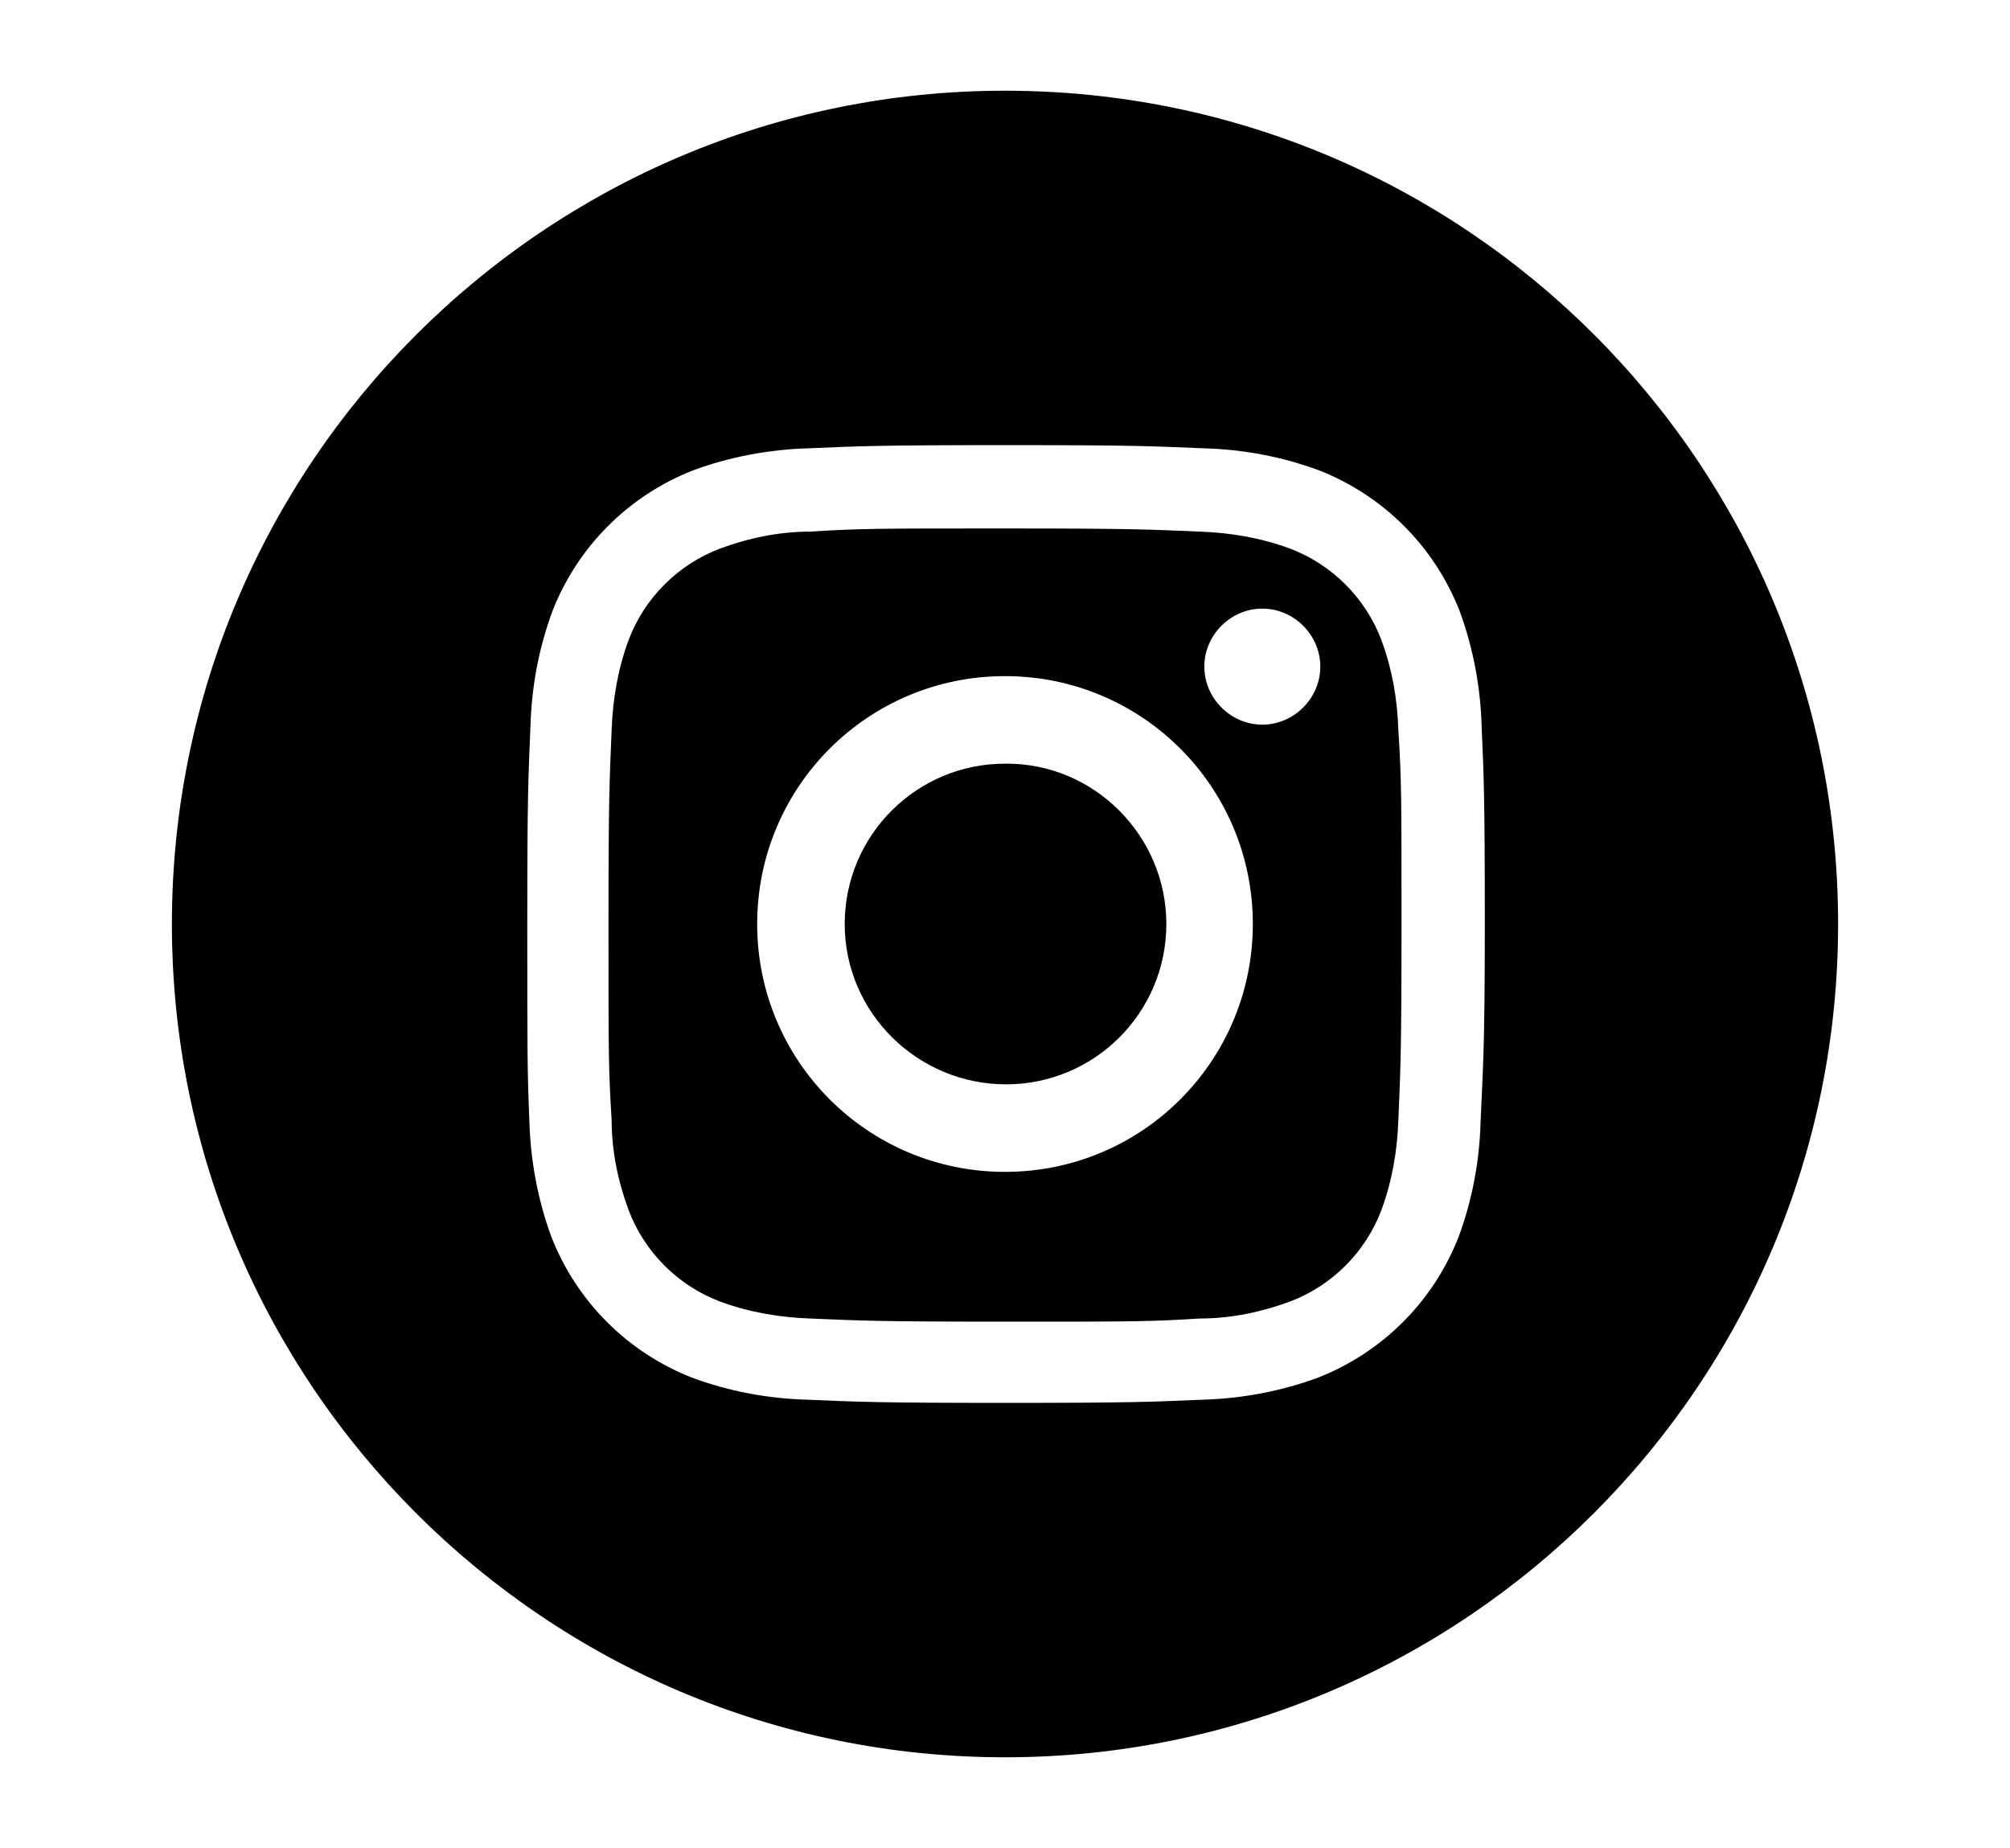
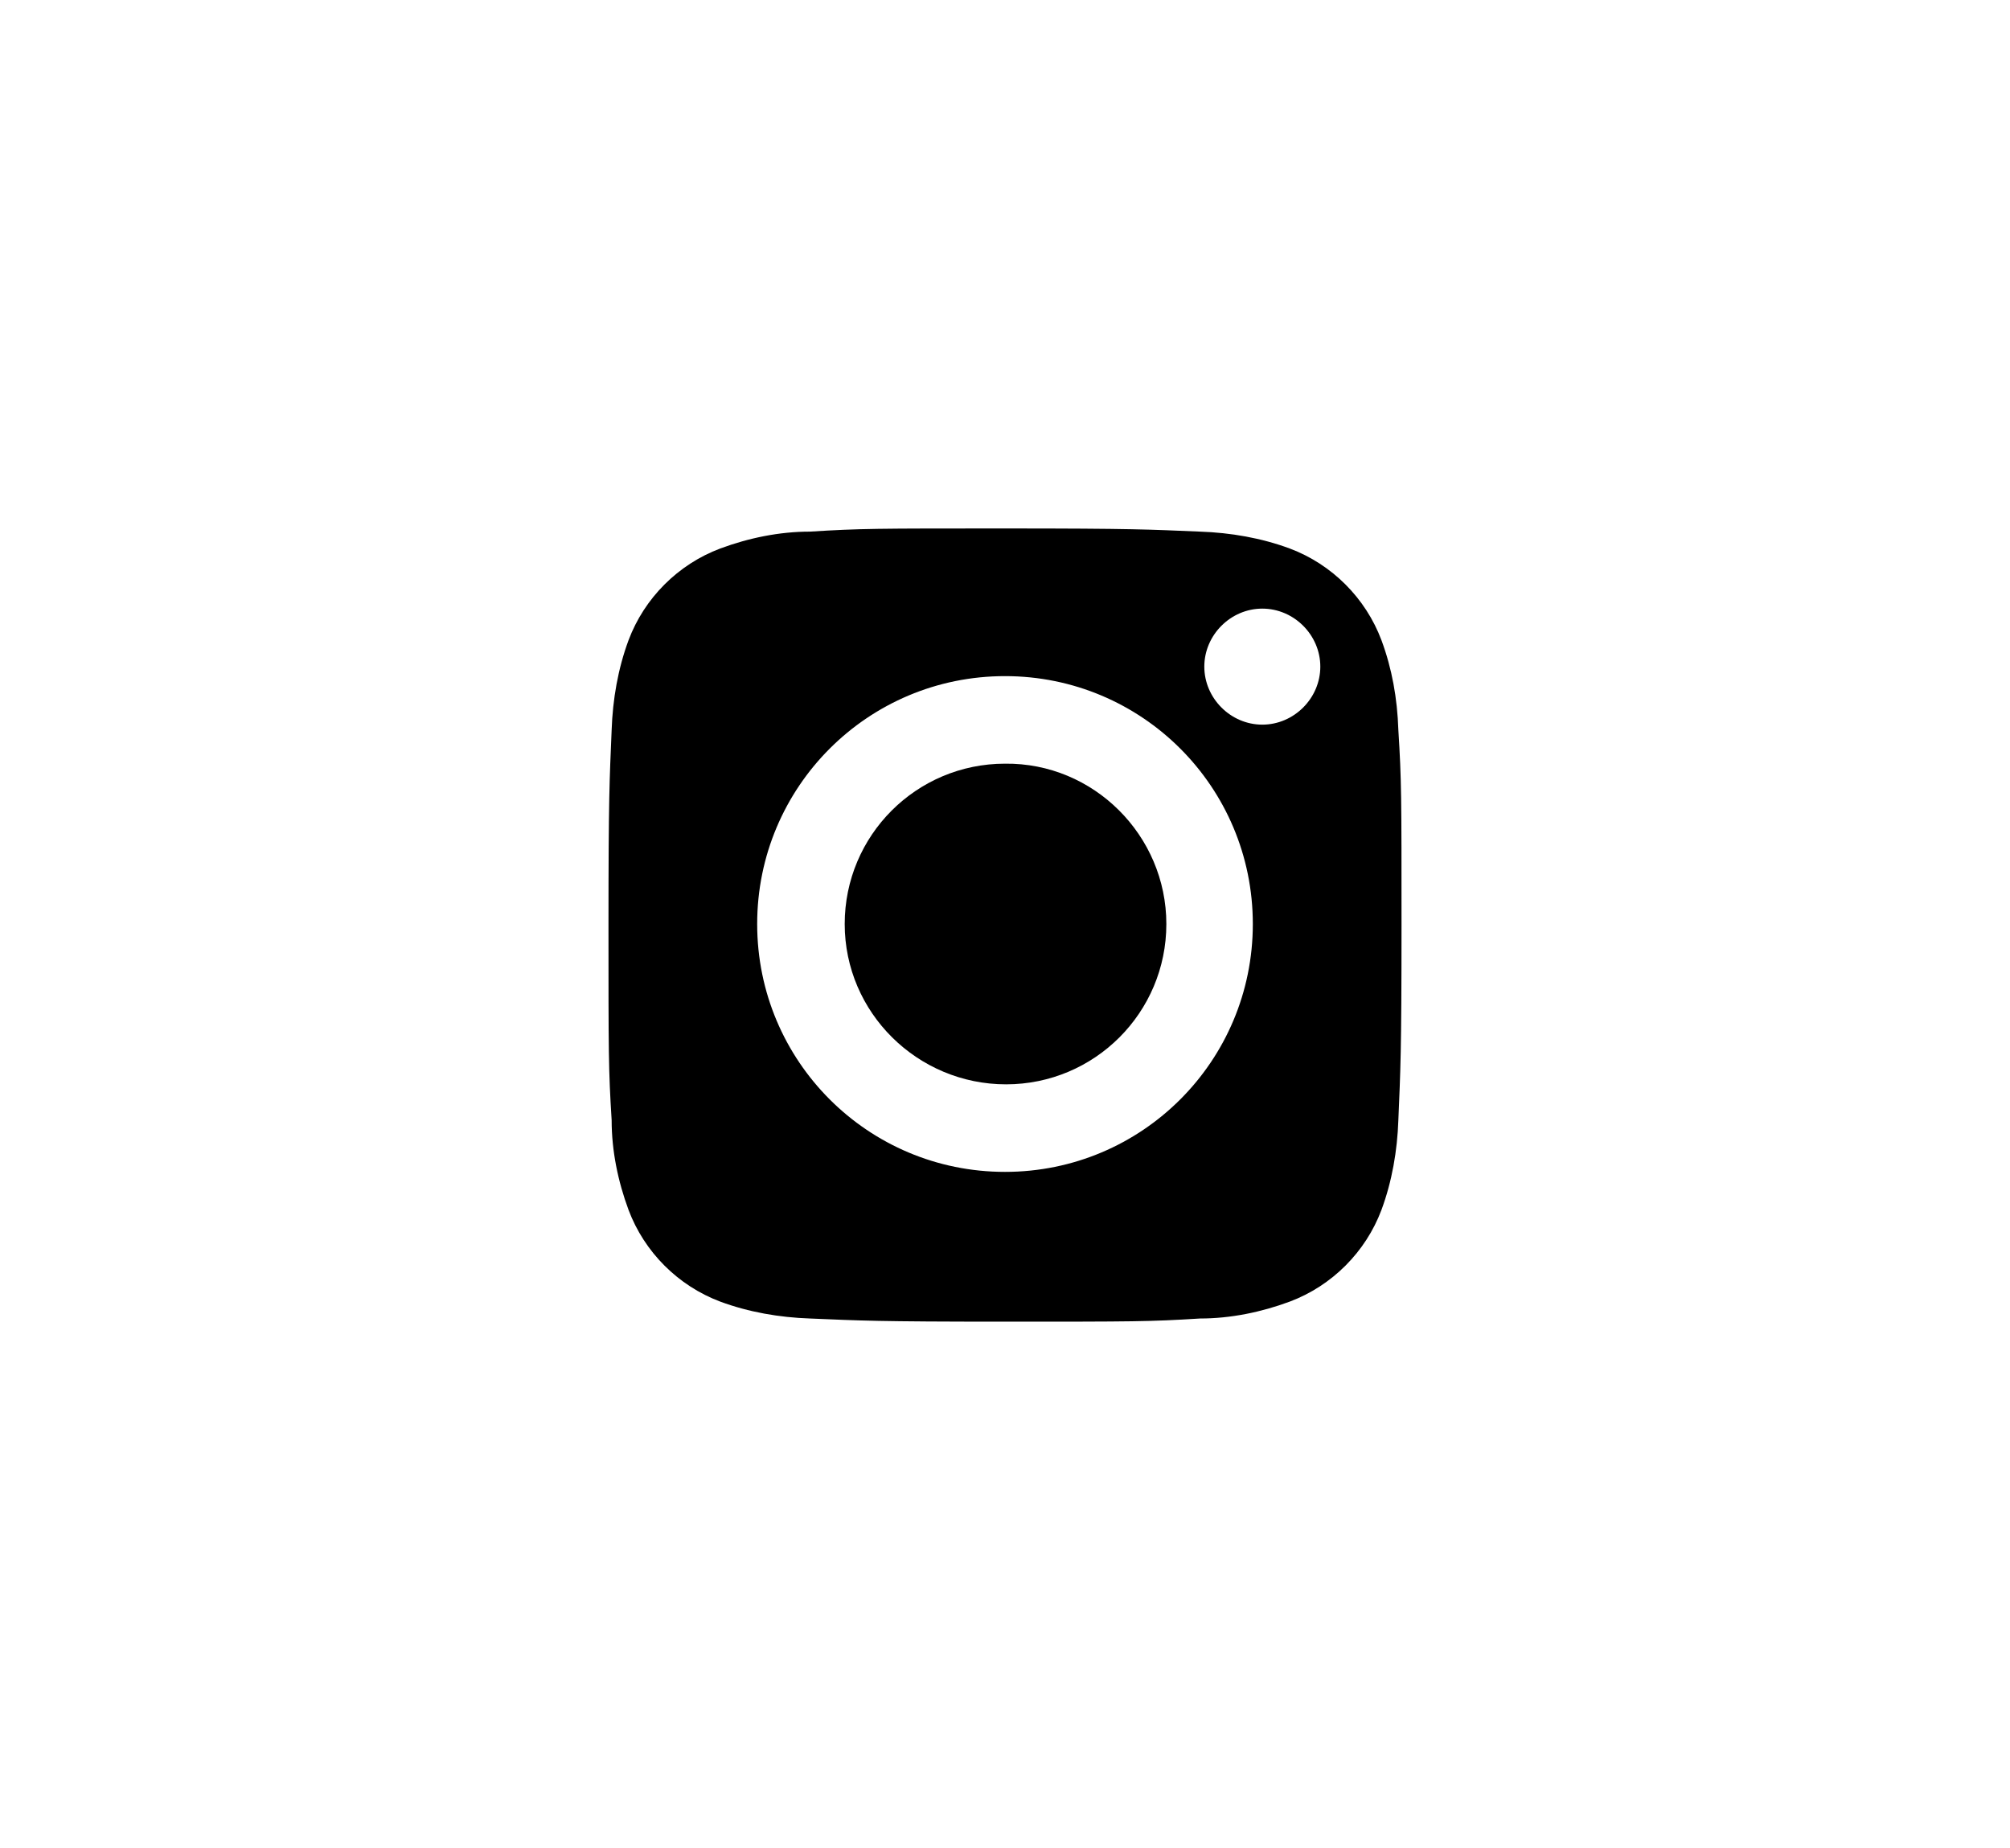
<svg xmlns="http://www.w3.org/2000/svg" version="1.1" id="Livello_1" x="0px" y="0px" viewBox="0 0 190.6 175.2" style="enable-background:new 0 0 190.6 175.2;" xml:space="preserve">
  <style type="text/css">
	.st0{display:none;fill:#FFFFFF;}
	.st1{display:none;}
</style>
-   <path class="st0" d="M42.7,118.7c5.2-0.4,10.4-0.8,15.5-1.1l107.9-6.2c4.8-0.3,7.1-2.2,8.4-7c0.4-1.6,0.9-3.1,1.2-4.7  c4.9-19,9.7-38,14.6-56.9c1.3-4.2-1.1-8.6-5.3-9.9c-0.5-0.2-1-0.3-1.6-0.3c-1.7-0.2-3.5-0.1-5.2-0.1c-46.7,0-93.4,0-140.2,0.1  c-3.7,0-5.1-1.3-5.3-4.8c-0.4-6.3-1.1-12.6-1.6-18.9c-0.4-5.1-3-8.2-8.1-8.5c-5-0.3-9.9-0.3-14.9,0C3.2,0.6-0.3,4.4,0,8.7  c0.3,4.1,3.9,7,9,7.1c1.2,0.1,2.5,0.1,3.7,0c3.1-0.4,4.2,1.1,4.4,4c0.2,4.6,0.7,9.2,1.1,13.7c2.4,26.9,4.8,53.7,7.2,80.5  c0.7,7.5,3.1,14.4,8.5,19.8c2.2,2.2,2.5,3.7,1,6.6c-8.4,16.2,2.6,34.4,20.6,34.5c15,0.1,25.6-12.9,22.9-28c-0.6-3.6,0.5-4.1,3.5-4  c11.7,0.1,23.3,0.1,35,0c2.9,0,4,0.6,3.3,3.9c-2.1,9.6,1.2,17.5,8.8,23.3s15.9,6.7,24.5,2.3s13-11.8,13-21.4  c0-12.5-10.6-22.8-23.3-22.8c-28.1-0.1-56.2,0-84.2,0c-1.6,0-3.2,0-4.8-0.1C48.6,127.4,43.8,123.8,42.7,118.7z" />
  <path class="st1" d="M42.7,118.7c1.2,5.1,5.9,8.7,11.5,9.3c1.6,0.1,3.2,0.2,4.8,0.1c28.1,0,56.2,0,84.2,0  c12.7,0,23.3,10.4,23.3,22.8c0,9.6-4.4,17-13,21.4s-16.9,3.5-24.5-2.3s-10.9-13.7-8.8-23.3c0.7-3.2-0.4-3.9-3.3-3.9  c-11.7,0.1-23.3,0.1-35,0c-3,0-4.2,0.5-3.5,4c2.7,15.1-8,28.1-22.9,28c-18-0.1-29-18.3-20.6-34.5c1.5-2.9,1.2-4.4-1-6.6  c-5.4-5.4-7.8-12.2-8.5-19.8c-2.4-26.8-4.8-53.7-7.2-80.5c-0.4-4.6-0.9-9.2-1.1-13.7c-0.2-2.9-1.3-4.4-4.4-4c-1.2,0.1-2.5,0.1-3.7,0  c-5.1-0.2-8.7-3-9-7.1c-0.3-4.2,3.2-8.1,8.2-8.4c5-0.3,9.9-0.3,14.9,0c5,0.3,7.7,3.4,8.1,8.5c0.5,6.3,1.2,12.6,1.6,18.9  c0.2,3.7,1.6,5,5.3,5c46.7-0.1,93.4-0.1,140.2-0.1c1.7,0,3.5-0.1,5.2,0.1c4.4,0.4,7.6,4.3,7.1,8.7c0,0.5-0.2,1-0.3,1.5  c-4.9,19-9.7,38-14.6,56.9c-0.4,1.6-0.8,3.1-1.2,4.7c-1.4,4.7-3.7,6.7-8.4,7l-107.9,6.2C53.1,117.9,47.9,118.3,42.7,118.7z" />
-   <path id="facebook" class="st1" d="M174.3,87.6c0-43.6-35.4-79-79-79s-79,35.4-79,79s35.4,79,79,79h1.4v-61.5h-17V85.3h17V70.7  c-1.3-13.1,8.2-24.7,21.3-26c1.4-0.1,2.7-0.2,4.1-0.1c5.1,0,10.2,0.2,15.2,0.8v17.6h-10.4c-8.2,0-9.8,3.9-9.8,9.6v12.6h19.6  l-2.6,19.8h-17v58.5C151,153.8,174.3,122.8,174.3,87.6z" />
-   <path id="Tracciato_53" class="st1" d="M89,104.2L115.3,89L89,73.9V104.2z" />
  <path id="Tracciato_54" class="st1" d="M100.1,10c-43.6,0-79,35.4-79,79s35.4,79,79,79s79-35.4,79-79S143.8,10,100.1,10z   M149.5,89.1c0,8-0.6,15.9-2,23.7c-1.2,4.2-4.5,7.5-8.7,8.7c-12.8,1.5-25.7,2.2-38.6,2c-12.9,0.2-25.8-0.6-38.6-2.1  c-4.2-1.2-7.5-4.5-8.7-8.7c-1.4-7.8-2.1-15.8-2.1-23.7c0-8,0.6-15.9,2-23.7c1.2-4.2,4.5-7.6,8.7-8.8c12.8-1.5,25.7-2.2,38.6-2  c12.9-0.2,25.8,0.6,38.6,2.1c4.2,1.2,7.5,4.5,8.7,8.7C148.9,73.1,149.6,81.1,149.5,89.1z" />
  <path id="Tracciato_50" d="M110.6,87.6c0,8.4-6.8,15.2-15.2,15.2S80.1,96,80.1,87.6c0-8.4,6.8-15.2,15.2-15.2h0  C103.7,72.3,110.6,79.2,110.6,87.6z" />
  <path id="Tracciato_51" d="M131,60.7c-1.5-4-4.7-7.2-8.7-8.7c-2.7-1-5.6-1.5-8.5-1.6c-4.8-0.2-6.3-0.3-18.5-0.3s-13.7,0-18.5,0.3  c-2.9,0-5.8,0.6-8.5,1.6c-4,1.5-7.2,4.7-8.7,8.7c-1,2.7-1.5,5.6-1.6,8.5c-0.2,4.8-0.3,6.3-0.3,18.5s0,13.7,0.3,18.5  c0,2.9,0.6,5.8,1.6,8.5c1.5,4,4.7,7.2,8.7,8.7c2.7,1,5.6,1.5,8.5,1.6c4.8,0.2,6.3,0.3,18.5,0.3s13.7,0,18.5-0.3  c2.9,0,5.8-0.6,8.5-1.6c4-1.5,7.2-4.7,8.7-8.7c1-2.7,1.5-5.6,1.6-8.5c0.2-4.8,0.3-6.3,0.3-18.5s0-13.7-0.3-18.5  C132.5,66.2,132,63.4,131,60.7z M95.3,111.1c-13,0-23.5-10.5-23.5-23.5s10.5-23.5,23.5-23.5s23.5,10.5,23.5,23.5v0l0,0  C118.8,100.6,108.3,111.1,95.3,111.1L95.3,111.1z M119.7,68.7c-3,0-5.5-2.5-5.5-5.5s2.5-5.5,5.5-5.5c3,0,5.5,2.5,5.5,5.5  C125.2,66.2,122.7,68.7,119.7,68.7C119.7,68.7,119.7,68.7,119.7,68.7z" />
-   <path id="Tracciato_52" d="M95.3,8.6c-43.6,0-79,35.4-79,79s35.4,79,79,79s79-35.4,79-79S139,8.6,95.3,8.6z M140.4,106.3  c-0.1,3.8-0.8,7.5-2.1,11c-2.4,6.1-7.2,10.9-13.3,13.3c-3.5,1.3-7.3,2-11,2.1c-4.8,0.2-6.4,0.3-18.7,0.3s-13.9-0.1-18.7-0.3  c-3.8-0.1-7.5-0.8-11-2.1c-6.1-2.4-10.9-7.2-13.3-13.3c-1.3-3.5-2-7.3-2.1-11C50,101.4,50,99.9,50,87.6s0.1-13.9,0.3-18.7  c0.1-3.8,0.8-7.5,2.1-11c2.4-6.1,7.2-10.9,13.3-13.3c3.5-1.3,7.3-2,11-2.1c4.8-0.2,6.4-0.3,18.7-0.3s13.9,0.1,18.7,0.3  c3.8,0.1,7.5,0.8,11,2.1c6.1,2.4,10.9,7.2,13.3,13.3c1.3,3.5,2,7.3,2.1,11c0.2,4.8,0.3,6.4,0.3,18.7S140.6,101.4,140.4,106.3z" />
</svg>